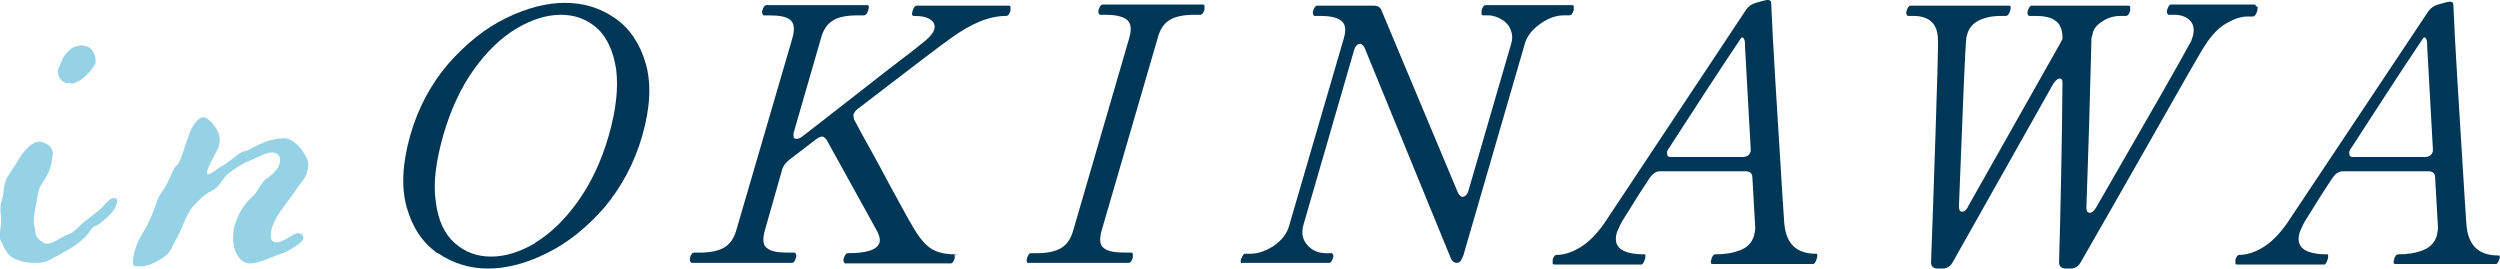
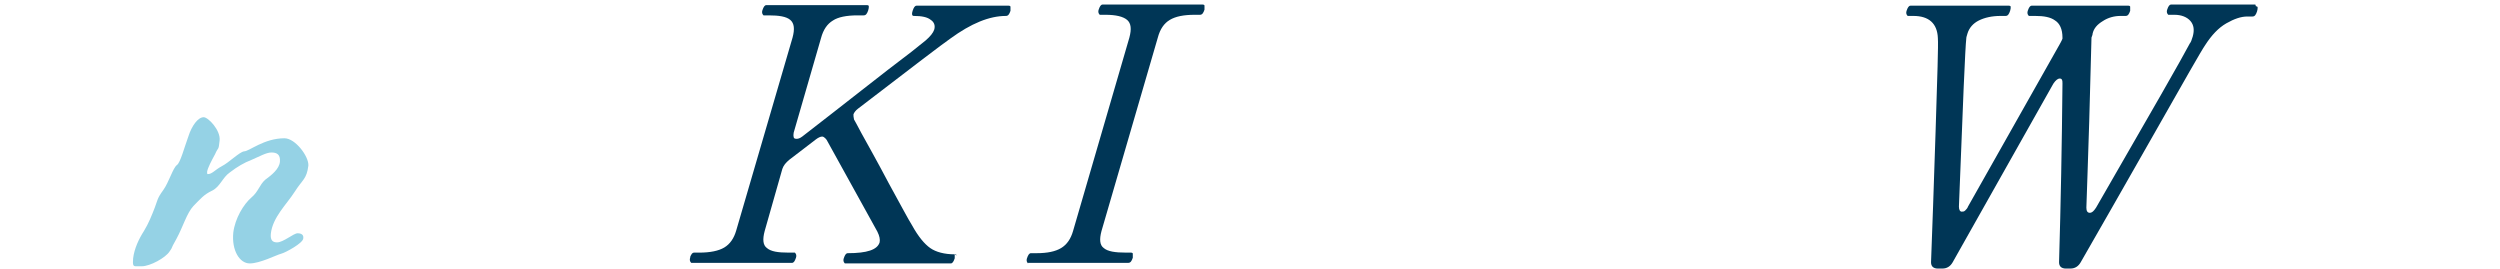
<svg xmlns="http://www.w3.org/2000/svg" id="_レイヤー_2" data-name="レイヤー 2" viewBox="0 0 43.94 4.72">
  <defs>
    <style>
      .cls-1 {
        fill: #95d2e5;
      }

      .cls-2 {
        fill: #003656;
      }
    </style>
  </defs>
  <g id="_レイヤー_1-2" data-name="レイヤー 1">
    <g>
-       <path class="cls-2" d="M7.69,4.45c-.26-.18-.44-.45-.54-.8-.1-.35-.08-.77.06-1.27.14-.49.37-.91.67-1.26.31-.35.64-.62,1.01-.8.37-.18.71-.27,1.04-.27s.62.09.88.27c.26.18.44.45.54.8.1.35.08.77-.06,1.26-.14.49-.37.91-.67,1.27-.31.35-.64.62-1.01.8-.36.18-.71.27-1.03.27s-.62-.09-.88-.27ZM9.4,4.27c.27-.16.52-.4.75-.72.23-.32.42-.71.55-1.17.13-.45.17-.84.13-1.16-.05-.32-.16-.56-.33-.72-.18-.16-.39-.24-.64-.24s-.51.08-.78.24c-.27.16-.52.4-.75.72-.23.32-.41.71-.54,1.16-.13.46-.18.85-.13,1.17.04.32.15.56.33.72.18.16.39.24.64.24s.51-.08.78-.24Z" />
      <path class="cls-2" d="M16.78,4.47s0,.04,0,.07c-.02.06-.04.09-.07.09h-1.86s-.04-.03-.02-.09c.02-.06.04-.09.07-.09.34,0,.52-.06.56-.19.01-.05,0-.11-.04-.19l-.89-1.61s-.04-.06-.08-.06c-.03,0-.07.02-.11.05l-.47.36c-.06.05-.1.1-.12.16l-.31,1.09c-.04.15-.03.25.04.3.07.06.19.08.38.08h.11s.04.03.02.09c-.02.06-.04.09-.07.09h-1.77s-.04-.03-.02-.09c0-.03.02-.05.03-.07.01-.01.02-.02.04-.02h.09c.19,0,.34-.03.44-.09.1-.06.17-.16.21-.3l.99-3.39c.04-.15.03-.25-.04-.31-.07-.06-.2-.08-.38-.08h-.09s-.04-.03-.02-.09.04-.09.07-.09h1.77s.03,0,.03.02c0,.02,0,.04-.01.07-.02.06-.04.09-.08.09h-.11c-.19,0-.34.03-.43.09-.1.06-.17.16-.21.31l-.48,1.66s-.01.06,0,.08c0,.02.02.03.05.03.03,0,.06-.01.1-.04.36-.28.71-.55,1.04-.81.33-.26.63-.49.88-.68l.25-.2c.08-.07.13-.13.15-.19.02-.07,0-.13-.06-.17-.06-.05-.16-.07-.3-.07-.03,0-.04-.03-.02-.09s.04-.09.07-.09h1.62s.03,0,.03.02c0,.02,0,.04,0,.07-.02.06-.04.09-.08.09-.29,0-.61.13-.98.4-.13.09-.67.5-1.62,1.23-.04.03-.07.07-.08.1,0,.02,0,.05.01.09.01.02.03.05.05.09s.05.09.08.15c.11.2.28.5.48.88.21.38.34.63.41.74.11.2.22.33.32.4.1.07.25.11.43.11.02,0,.03,0,.03.02Z" />
      <path class="cls-2" d="M18.07,4.63s-.04-.03-.02-.09.04-.09.07-.09h.1c.19,0,.33-.03.43-.09.1-.06.17-.16.21-.3l.99-3.4c.04-.15.03-.25-.04-.31-.07-.06-.2-.09-.38-.09h-.1s-.04-.03-.02-.09.04-.09.07-.09h1.76s.03,0,.03.02c0,.02,0,.04,0,.07-.02.06-.04.09-.08.09h-.09c-.2,0-.34.03-.44.09-.1.06-.17.16-.21.31l-.99,3.4c-.04.15-.03.25.04.3.07.06.2.08.39.08h.09s.03,0,.03.02c0,.01,0,.04,0,.07-.02.06-.04.09-.08.09h-1.76Z" />
-       <path class="cls-2" d="M21.82,4.63s-.03-.03,0-.09c.02-.05.04-.08.06-.08h.1c.13,0,.27-.05.41-.14.14-.1.23-.21.27-.36l.96-3.29c.04-.14.03-.24-.04-.3-.07-.06-.19-.09-.38-.09h-.1s-.04-.03-.02-.09.04-.09.07-.09h1c.07,0,.11.03.13.08l1.35,3.22s.04.06.07.06c.05,0,.09-.04.11-.11l.75-2.58c.03-.09.02-.18-.01-.25-.03-.08-.09-.14-.16-.18-.07-.04-.15-.07-.23-.07h-.09s-.03,0-.03-.02,0-.04,0-.07c.02-.06.04-.09.08-.09h1.51s.03,0,.03.02c0,.02,0,.04,0,.07-.02.06-.04.09-.08.09h-.1c-.13,0-.27.05-.41.15-.14.1-.23.21-.27.35l-1.08,3.72s-.03.07-.05.1c-.02.02-.04.03-.06.03-.05,0-.09-.03-.11-.08l-1.52-3.71s-.04-.06-.07-.06c-.05,0-.09.04-.11.11l-.89,3.07c-.04.14-.02.26.07.36.09.1.2.14.33.14h.1s.04.03.02.08c-.02.06-.04.09-.07.09h-1.52Z" />
-       <path class="cls-2" d="M31.94,4.49s0,.04-.01.06c-.02.06-.04.09-.06.09h-1.77s-.03,0-.03-.02c0-.01,0-.04.01-.06,0-.03.02-.05.03-.07.01-.01.02-.02.04-.02.16,0,.3-.02.43-.07.13-.05.21-.13.25-.26.01-.05.02-.1.02-.14l-.05-.88c0-.07-.04-.11-.12-.11h-1.5c-.07,0-.13.04-.18.11l-.19.29-.25.4c-.07.1-.11.2-.14.27-.08.26.08.39.48.39.02,0,.02,0,.02.03,0,.02,0,.04-.01.06-.02.06-.04.09-.06.09h-1.53s-.03,0-.03-.02c0-.01,0-.04,0-.06,0-.03.02-.05.03-.07.01-.01.02-.02.04-.02.12,0,.26-.04.41-.13.15-.09.29-.23.43-.43L30.69.17c.04-.06.1-.1.17-.12l.11-.03s.07-.02.09-.02.04,0,.05.01c.02.01.02.03.02.04l.03.62c.02.4.06,1.01.11,1.83.05.82.08,1.29.09,1.42.03.36.21.54.56.54.02,0,.02,0,.02.03ZM29.3,2.67s0,.05.01.07c.02.02.04.02.08.02h1.23c.08,0,.13-.03.15-.1v-.05s-.1-1.8-.1-1.8c0-.06,0-.1-.02-.13-.02-.03-.03-.03-.05-.01-.41.61-.83,1.26-1.27,1.94-.02.02-.02.04-.03.06Z" />
      <path class="cls-2" d="M39.65.11s.03,0,.03.02c0,.02,0,.04-.01.07-.02.06-.04.09-.08.09h-.09c-.11,0-.23.04-.37.12-.14.08-.26.21-.37.38-.07.1-.37.63-.91,1.58-.54.95-.97,1.7-1.28,2.24-.04.07-.1.11-.18.11h-.08c-.08,0-.12-.04-.12-.11.03-1.02.05-2.07.06-3.14,0-.03,0-.05-.01-.07-.01-.02-.03-.02-.04-.02-.03,0-.07.03-.11.09l-1.77,3.14c-.04.07-.1.11-.18.11h-.08c-.08,0-.12-.04-.12-.11.02-.56.05-1.33.08-2.3.03-.97.05-1.52.04-1.64-.01-.26-.16-.39-.43-.39h-.1s-.04-.03-.02-.09.04-.09.07-.09h1.73s.03,0,.03.02c0,.02,0,.04-.01.07-.02.06-.04.09-.08.09h-.09c-.15,0-.28.03-.38.08-.1.05-.17.13-.2.23-.01.04-.02.06-.02.08-.02.17-.06,1.15-.13,2.96,0,.06.02.09.05.09.02,0,.04,0,.06-.02.02-.02.04-.04.05-.07l1.61-2.85s.04-.07.05-.1v-.02c0-.15-.05-.25-.13-.3-.08-.06-.2-.08-.35-.08h-.11s-.04-.03-.02-.09.04-.09.07-.09h1.7s.03,0,.03.02c0,.02,0,.04,0,.07-.02.06-.04.09-.08.09h-.09c-.11,0-.22.03-.31.09-.1.06-.16.13-.18.22,0,.03-.02.06-.02.07l-.04,1.48c-.02.68-.04,1.19-.05,1.51,0,.06.02.09.06.09s.07-.03.11-.09c.97-1.68,1.52-2.64,1.65-2.89.02-.02.03-.06.05-.12.03-.11.02-.2-.04-.27-.06-.07-.16-.11-.28-.11h-.11s-.04-.03-.02-.09.04-.09.07-.09h1.48Z" />
-       <path class="cls-2" d="M43.94,4.49s0,.04-.01.06c-.02.06-.04.09-.06.09h-1.77s-.03,0-.03-.02c0-.01,0-.04.01-.06,0-.03.02-.05.03-.07.01-.01.02-.02.04-.02.16,0,.3-.02.43-.07.13-.05.21-.13.25-.26.01-.05.02-.1.02-.14l-.05-.88c0-.07-.04-.11-.12-.11h-1.5c-.07,0-.13.04-.18.11l-.19.29-.25.4c-.07.1-.11.2-.14.27-.08.26.08.39.48.39.02,0,.02,0,.02.03,0,.02,0,.04-.01.06-.02.06-.04.09-.06.09h-1.53s-.03,0-.03-.02c0-.01,0-.04,0-.06,0-.03.02-.05.03-.07.01-.01.02-.02.04-.02.12,0,.26-.04.41-.13.15-.09.29-.23.43-.43l2.48-3.72c.04-.06.1-.1.17-.12l.11-.03s.07-.02.09-.02.04,0,.05.01c.02.01.02.03.02.04l.03.62c.02.4.06,1.01.11,1.83.05.82.08,1.29.09,1.42.03.36.21.54.56.54.02,0,.02,0,.02.03ZM41.29,2.67s0,.05.01.07c.02.02.04.02.08.02h1.23c.08,0,.13-.03.15-.1v-.05s-.1-1.8-.1-1.8c0-.06,0-.1-.02-.13-.02-.03-.03-.03-.05-.01-.41.61-.83,1.26-1.27,1.94-.02.02-.02.04-.03.06Z" />
    </g>
    <g>
-       <path class="cls-1" d="M.92,2.76c-.02.18-.05.24-.12.37-.08.13-.11.14-.14.32-.03.19-.04.18-.06.35s.01.16.02.26c0,.11.08.17.17.22.02,0,.04,0,.05,0,.08,0,.18-.07.27-.12.11-.06.14-.03.28-.18.1-.1.27-.21.39-.32.11-.12.16-.18.22-.18.05,0,.06.02.06.06-.02.17-.2.3-.27.36-.14.12-.13.04-.2.15-.07.11-.22.24-.36.32-.13.07-.21.13-.29.16-.07.04-.12.09-.33.09s-.38-.07-.44-.13c-.06-.05-.13-.2-.17-.29-.01-.04-.01-.07,0-.12.02-.15.02-.19.02-.23,0-.07-.02-.14-.01-.22,0-.04.02-.09.03-.14.04-.17.02-.23.08-.36.07-.12.12-.18.19-.3.07-.12.22-.34.39-.34,0,0,.25.03.23.24ZM1.24,1.46s-.04,0-.08,0c-.1-.03-.15-.14-.14-.22,0-.03.01-.05.02-.06.05-.1.03-.15.18-.3.07-.06.14-.08.21-.08.08,0,.14.03.17.06.05.05.08.13.08.22,0,.03,0,.04-.02.06-.04.1-.21.25-.28.29-.06.02-.08.04-.13.04Z" />
      <path class="cls-1" d="M4.87,4.26c.11,0,.29-.16.36-.16s.11.03.1.09c0,.08-.31.25-.39.27s-.37.17-.55.17-.32-.23-.29-.54c.03-.25.18-.5.32-.62.12-.1.14-.22.24-.31.11-.08.25-.19.26-.32.01-.13-.06-.16-.15-.16s-.21.07-.35.13c-.13.05-.25.12-.38.22-.13.09-.17.25-.31.32-.15.07-.21.15-.33.27-.12.13-.18.36-.3.58-.12.21-.05.12-.12.22-.07.11-.34.26-.49.26-.04,0-.08,0-.1,0-.05,0-.06-.02-.05-.14.02-.17.1-.34.19-.48.08-.13.14-.28.19-.41.05-.13.04-.16.15-.31.1-.14.17-.39.24-.44.06-.04.13-.31.2-.5.06-.19.17-.34.27-.34.08,0,.3.23.28.41-.02.19-.02.1-.08.24-.06.11-.13.24-.14.31,0,.02,0,.04.01.04.08,0,.12-.07.25-.14.12-.06.31-.25.39-.26.09,0,.35-.23.71-.23.19,0,.43.32.42.48-.03.24-.1.24-.24.46-.14.22-.39.45-.42.74-.01.11.03.15.11.15Z" />
    </g>
  </g>
</svg>